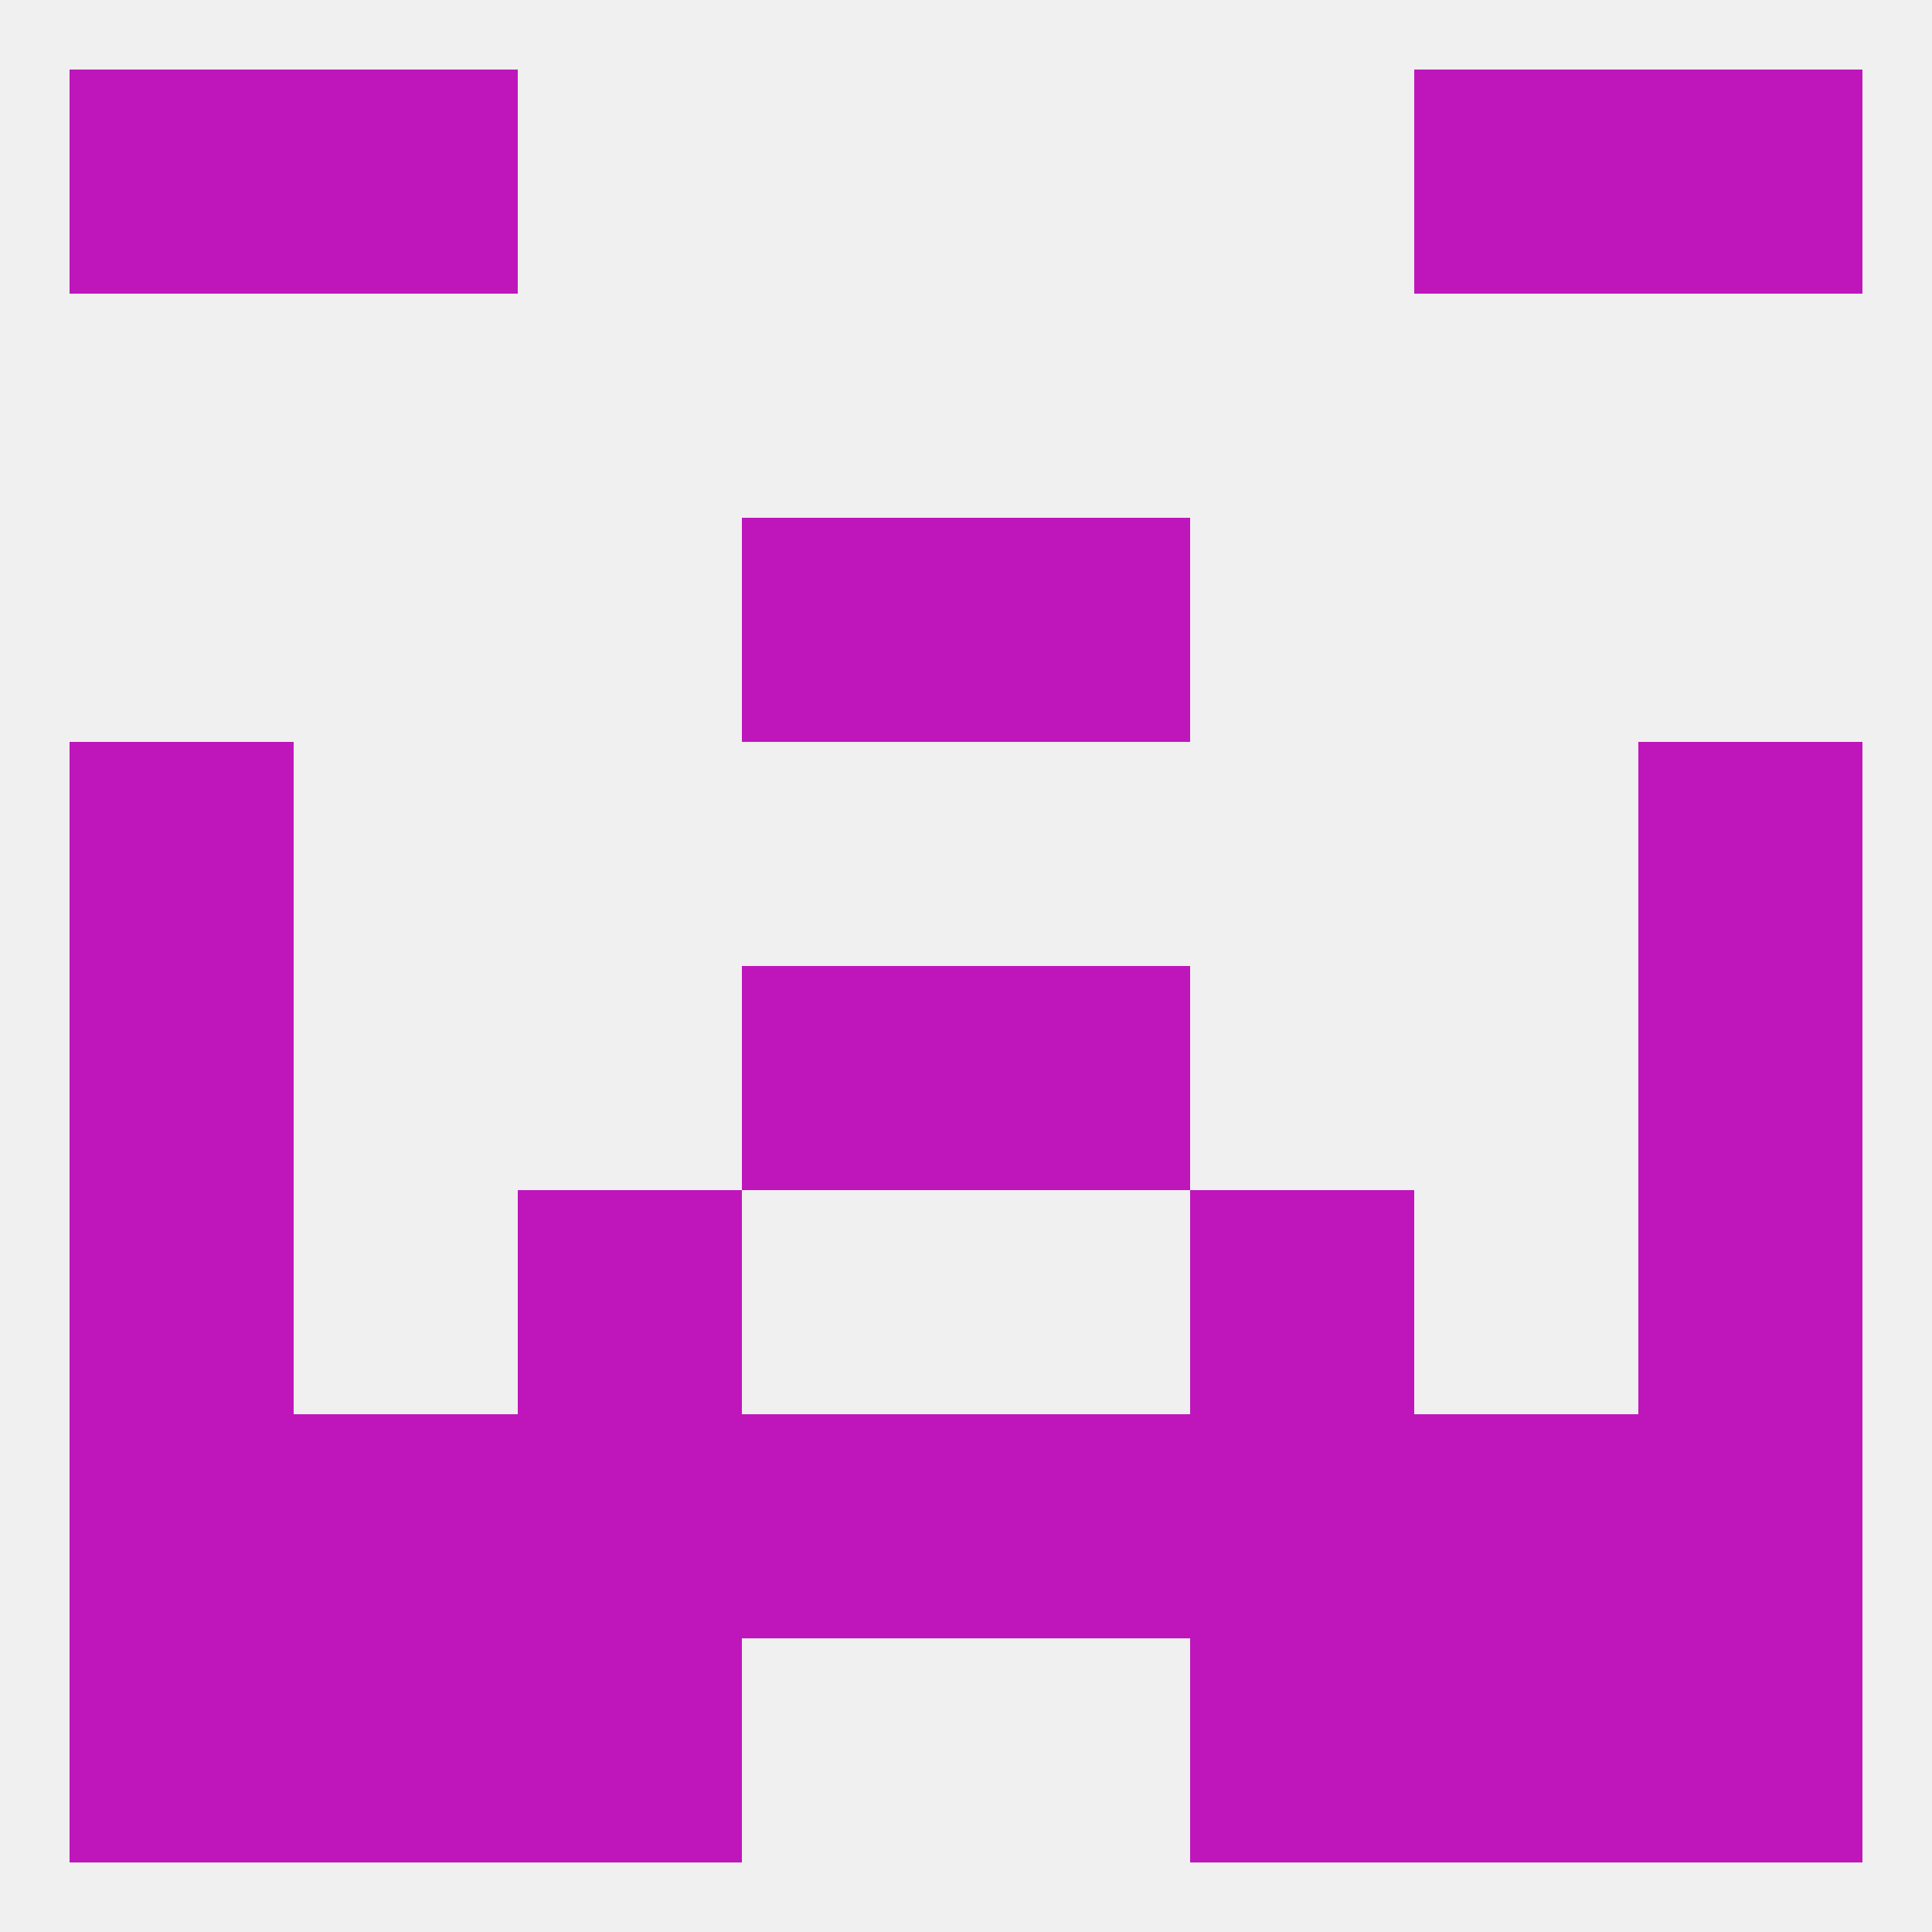
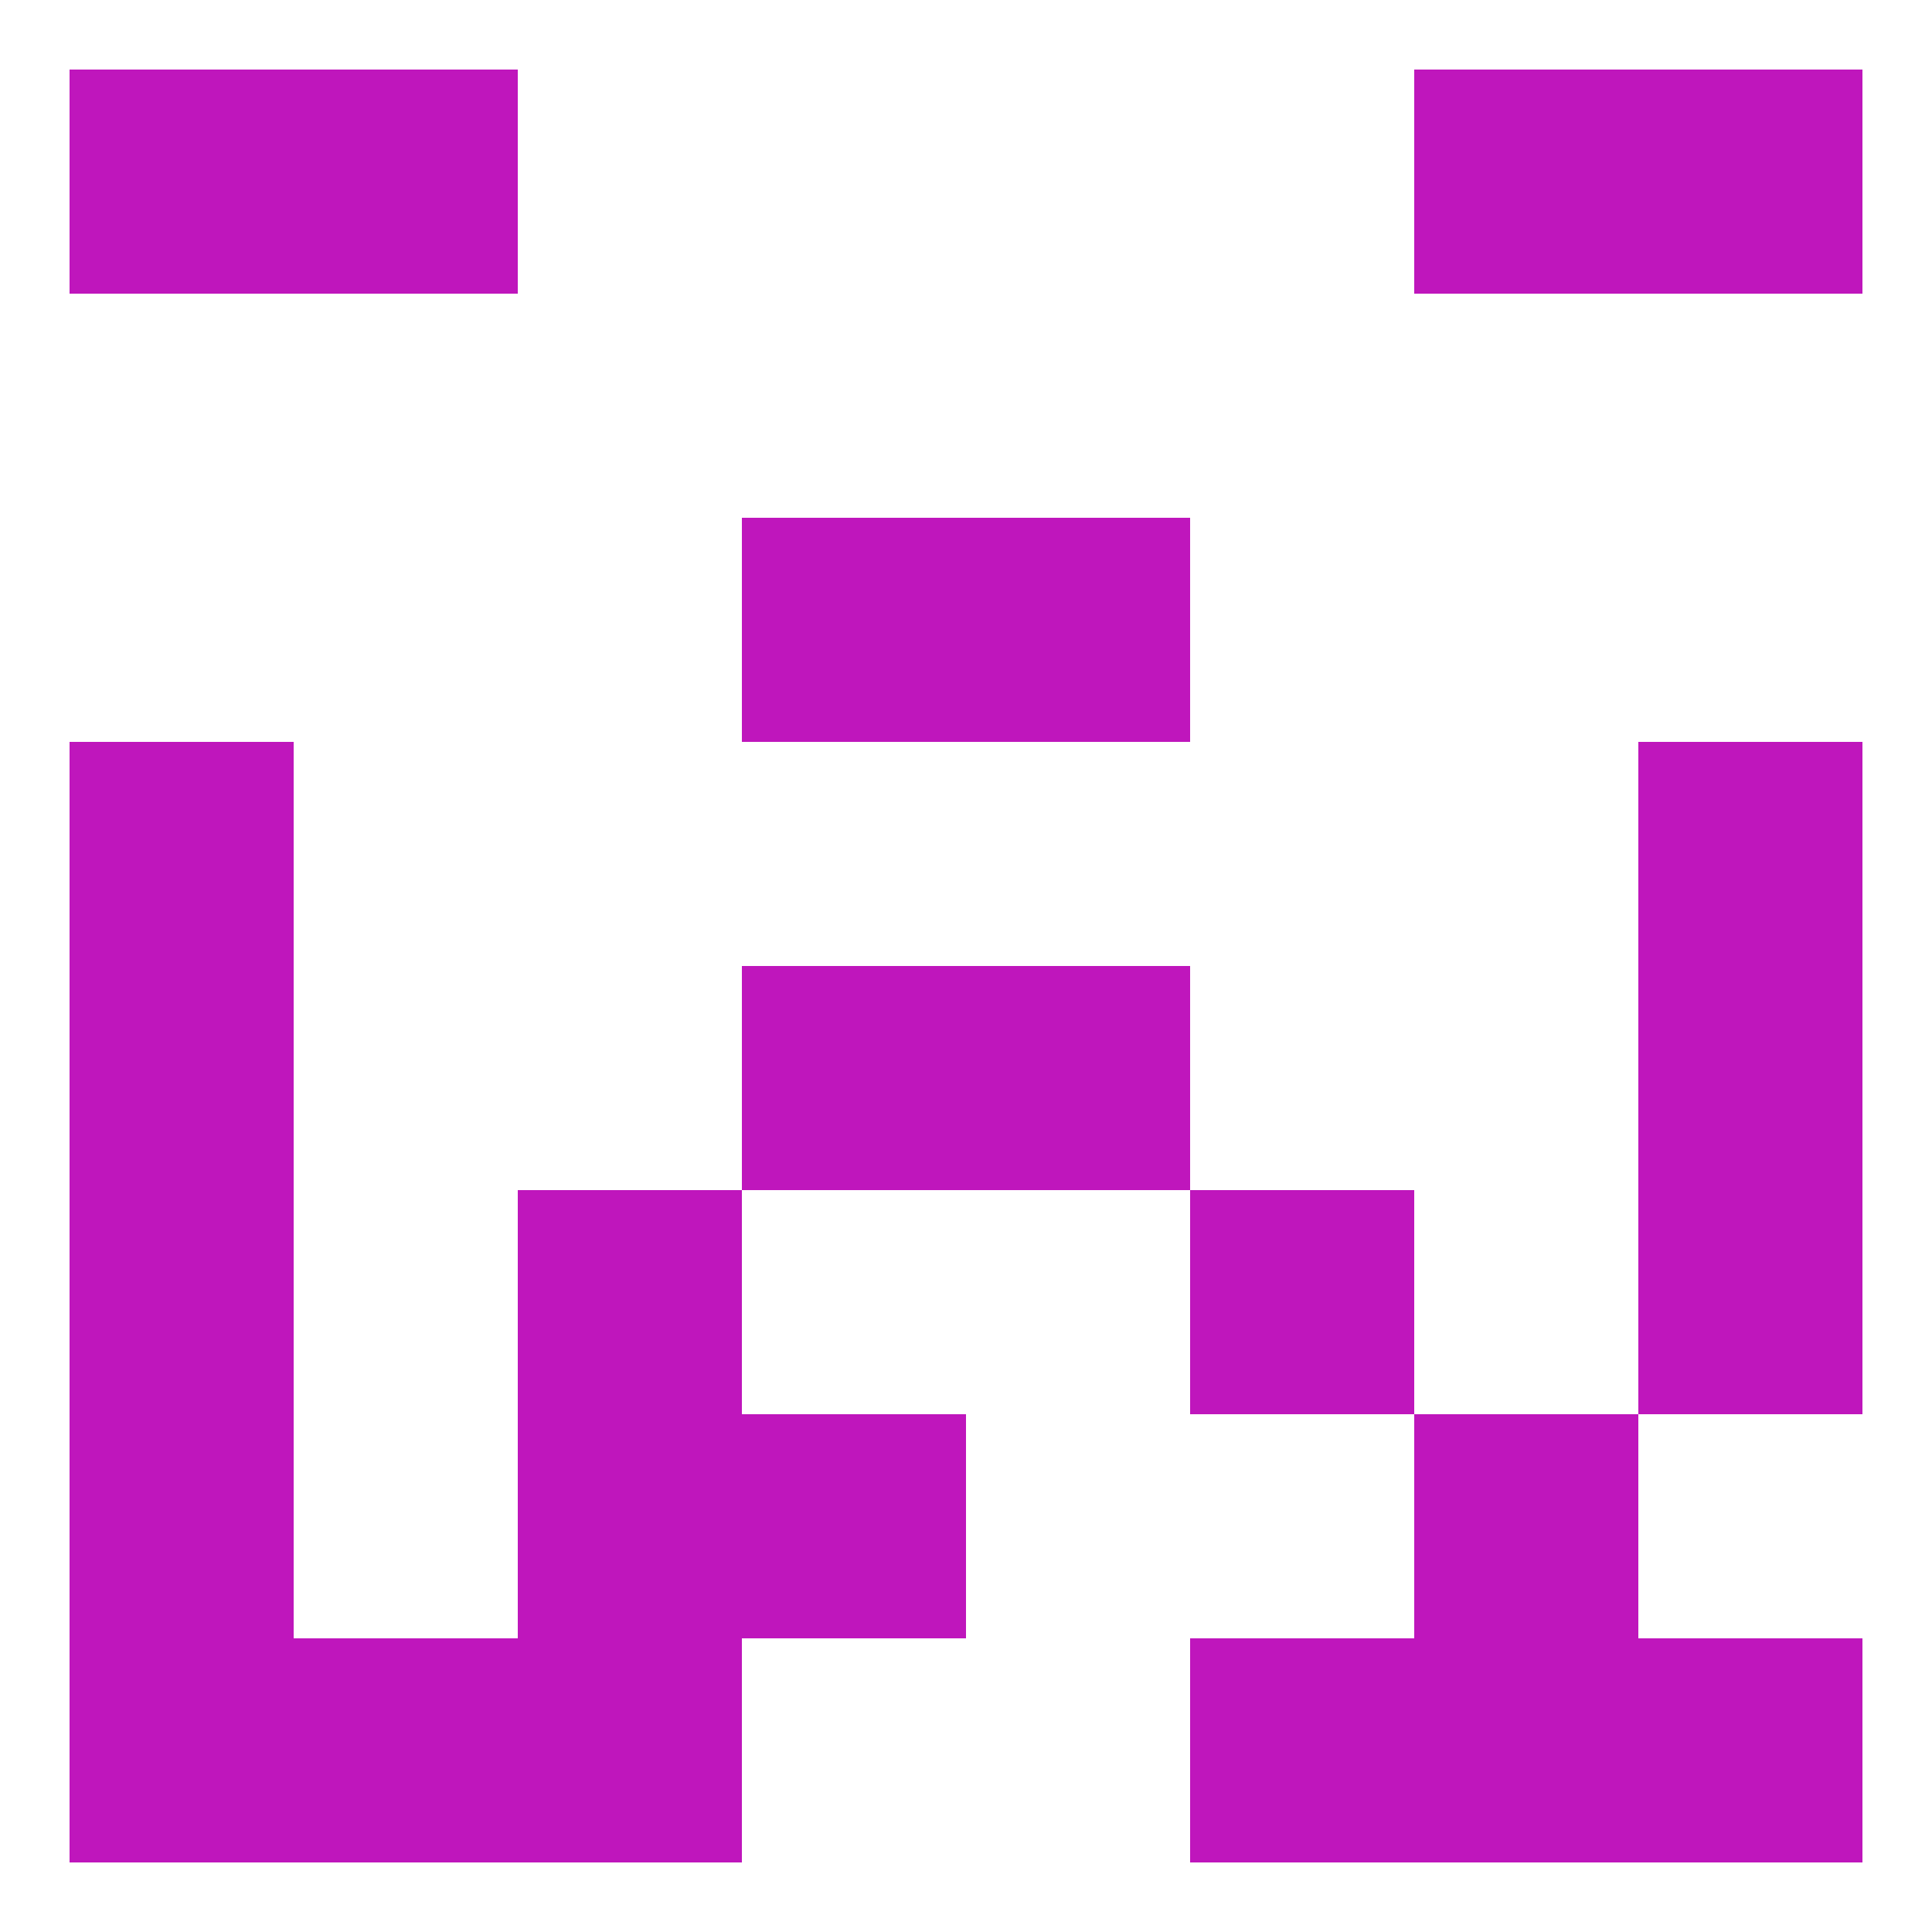
<svg xmlns="http://www.w3.org/2000/svg" version="1.1" baseprofile="full" width="250" height="250" viewBox="0 0 250 250">
-   <rect width="100%" height="100%" fill="rgba(240,240,240,255)" />
  <rect x="96" y="67" width="29" height="29" fill="rgba(191,22,188,255)" />
  <rect x="125" y="67" width="29" height="29" fill="rgba(191,22,188,255)" />
  <rect x="9" y="154" width="29" height="29" fill="rgba(191,22,188,255)" />
  <rect x="212" y="154" width="29" height="29" fill="rgba(191,22,188,255)" />
  <rect x="67" y="154" width="29" height="29" fill="rgba(191,22,188,255)" />
  <rect x="154" y="154" width="29" height="29" fill="rgba(191,22,188,255)" />
-   <rect x="38" y="183" width="29" height="29" fill="rgba(191,22,188,255)" />
-   <rect x="154" y="183" width="29" height="29" fill="rgba(191,22,188,255)" />
-   <rect x="125" y="183" width="29" height="29" fill="rgba(191,22,188,255)" />
-   <rect x="212" y="183" width="29" height="29" fill="rgba(191,22,188,255)" />
  <rect x="183" y="183" width="29" height="29" fill="rgba(191,22,188,255)" />
  <rect x="67" y="183" width="29" height="29" fill="rgba(191,22,188,255)" />
  <rect x="96" y="183" width="29" height="29" fill="rgba(191,22,188,255)" />
  <rect x="9" y="183" width="29" height="29" fill="rgba(191,22,188,255)" />
  <rect x="212" y="212" width="29" height="29" fill="rgba(191,22,188,255)" />
  <rect x="67" y="212" width="29" height="29" fill="rgba(191,22,188,255)" />
  <rect x="154" y="212" width="29" height="29" fill="rgba(191,22,188,255)" />
  <rect x="38" y="212" width="29" height="29" fill="rgba(191,22,188,255)" />
  <rect x="183" y="212" width="29" height="29" fill="rgba(191,22,188,255)" />
  <rect x="9" y="212" width="29" height="29" fill="rgba(191,22,188,255)" />
  <rect x="212" y="9" width="29" height="29" fill="rgba(191,22,188,255)" />
  <rect x="38" y="9" width="29" height="29" fill="rgba(191,22,188,255)" />
  <rect x="183" y="9" width="29" height="29" fill="rgba(191,22,188,255)" />
  <rect x="9" y="9" width="29" height="29" fill="rgba(191,22,188,255)" />
  <rect x="9" y="125" width="29" height="29" fill="rgba(191,22,188,255)" />
  <rect x="212" y="125" width="29" height="29" fill="rgba(191,22,188,255)" />
  <rect x="96" y="125" width="29" height="29" fill="rgba(191,22,188,255)" />
  <rect x="125" y="125" width="29" height="29" fill="rgba(191,22,188,255)" />
  <rect x="9" y="96" width="29" height="29" fill="rgba(191,22,188,255)" />
  <rect x="212" y="96" width="29" height="29" fill="rgba(191,22,188,255)" />
</svg>